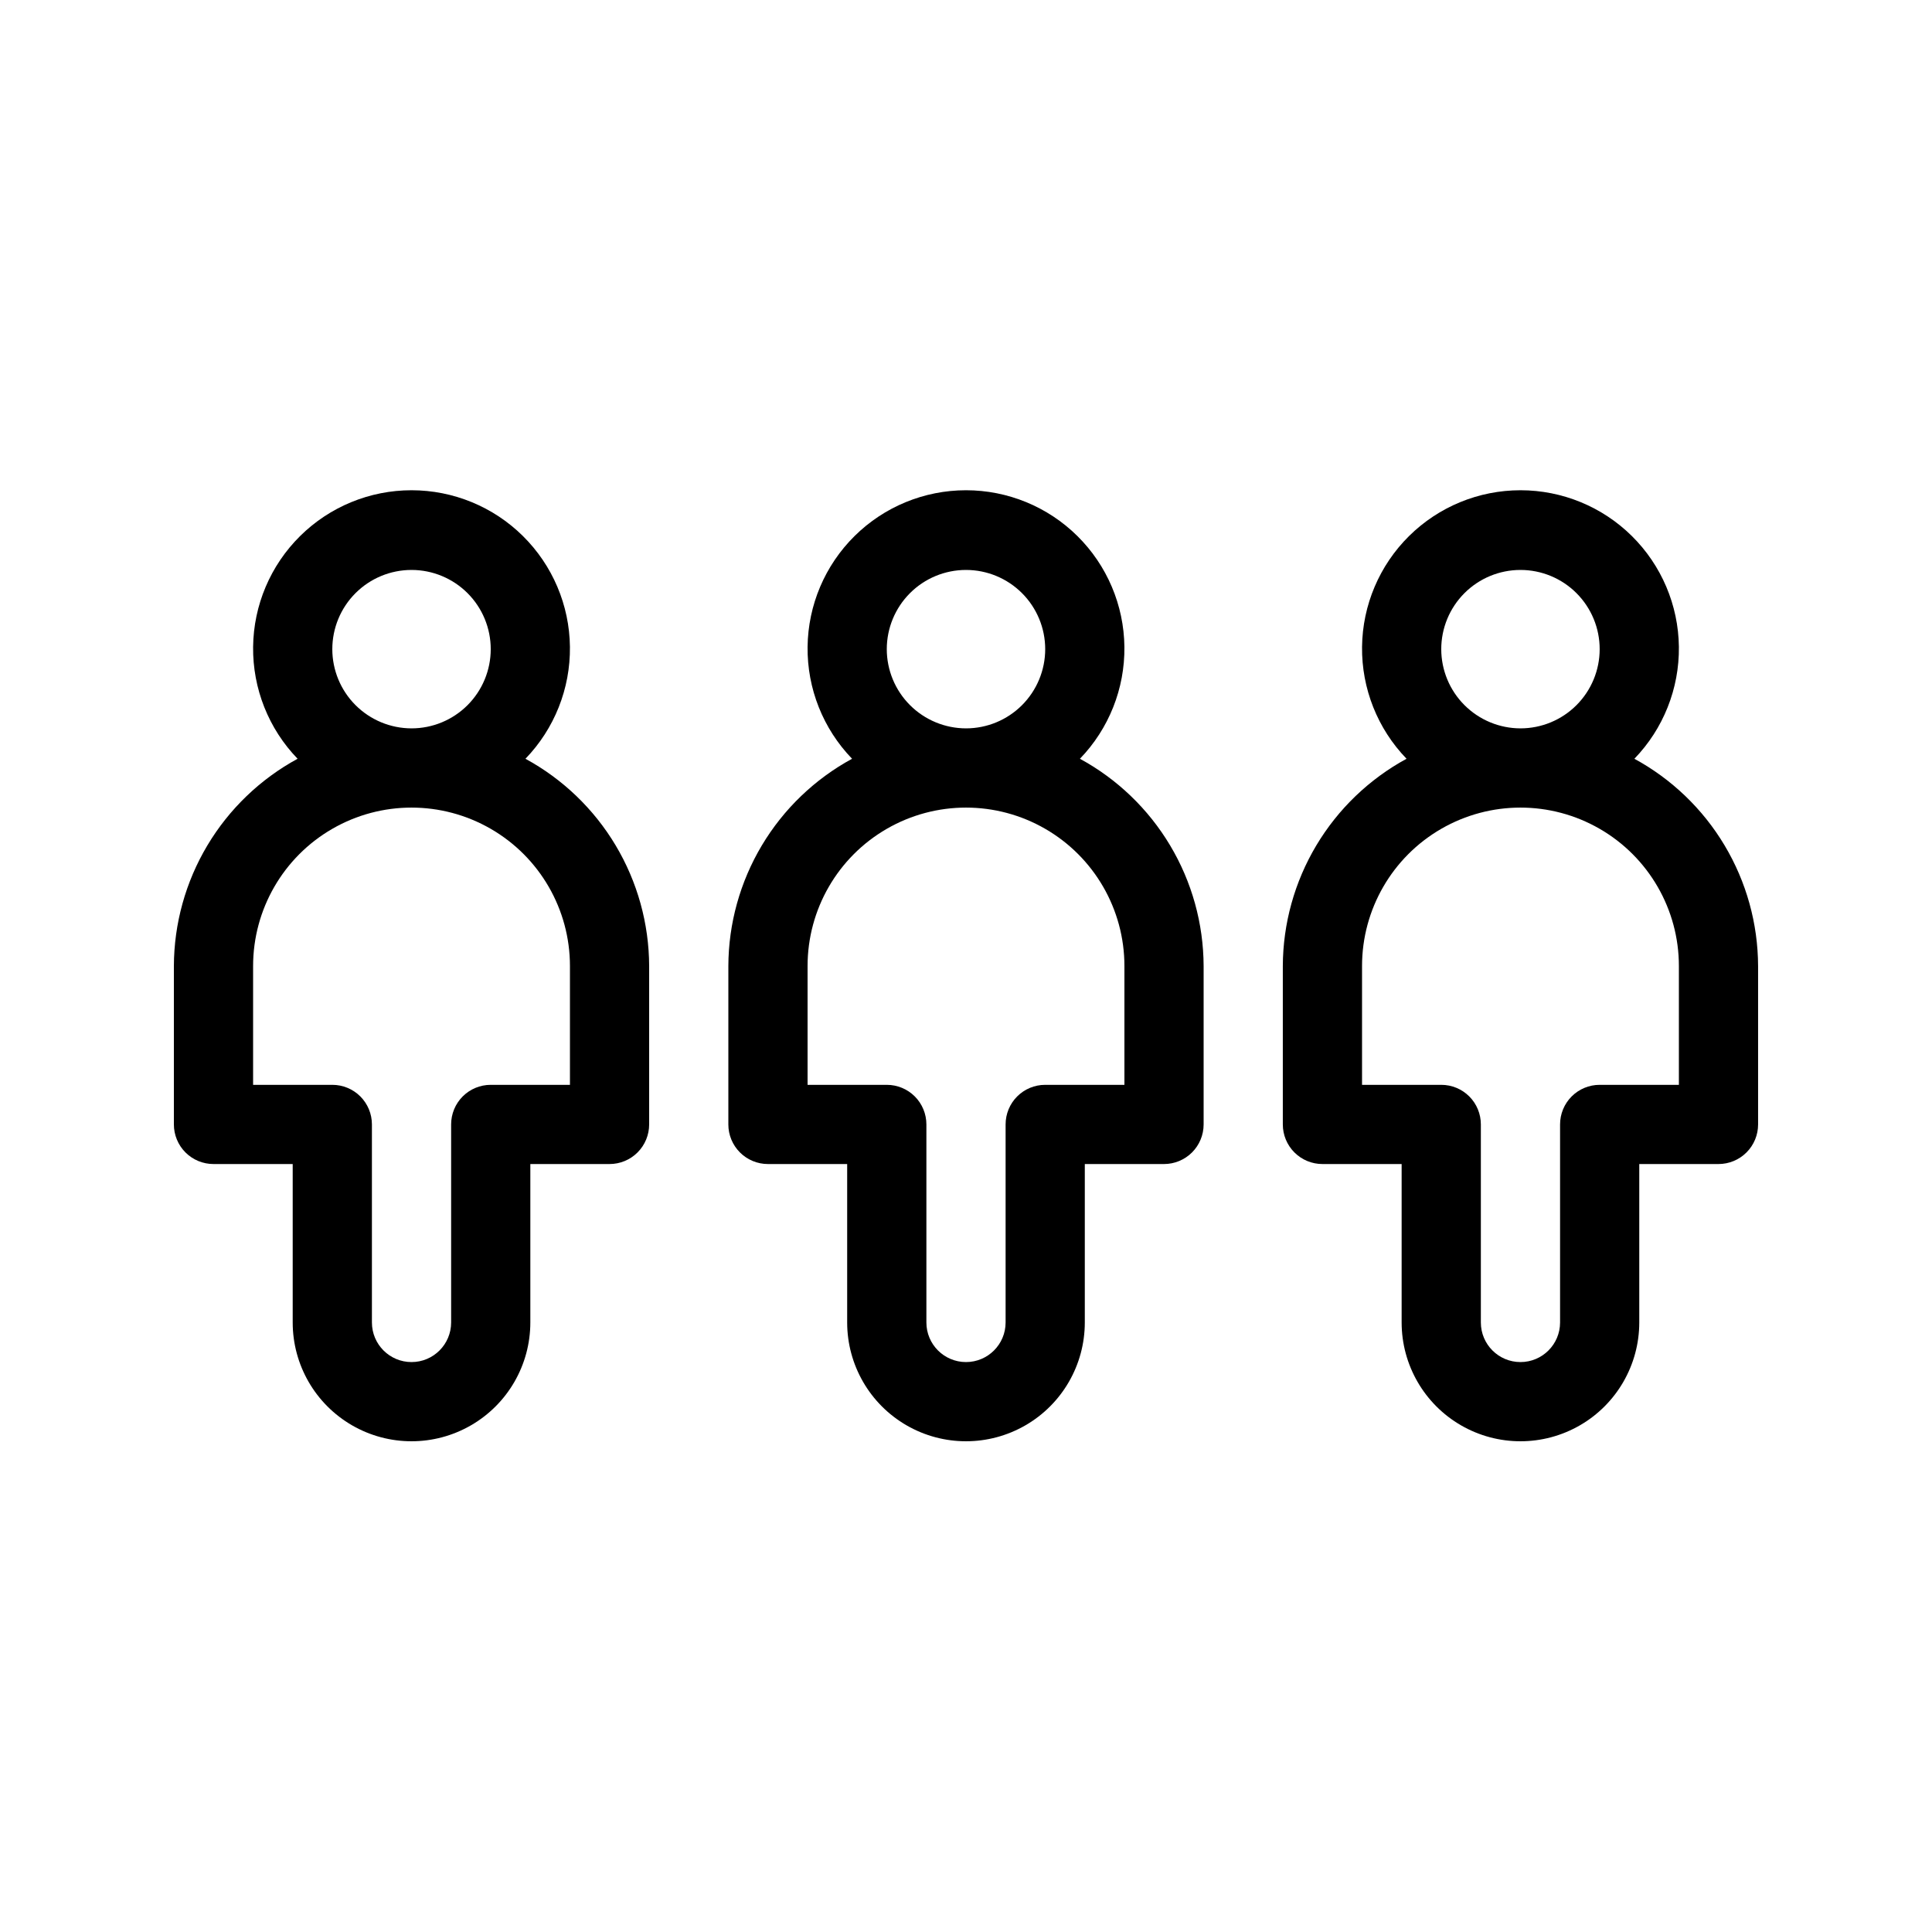
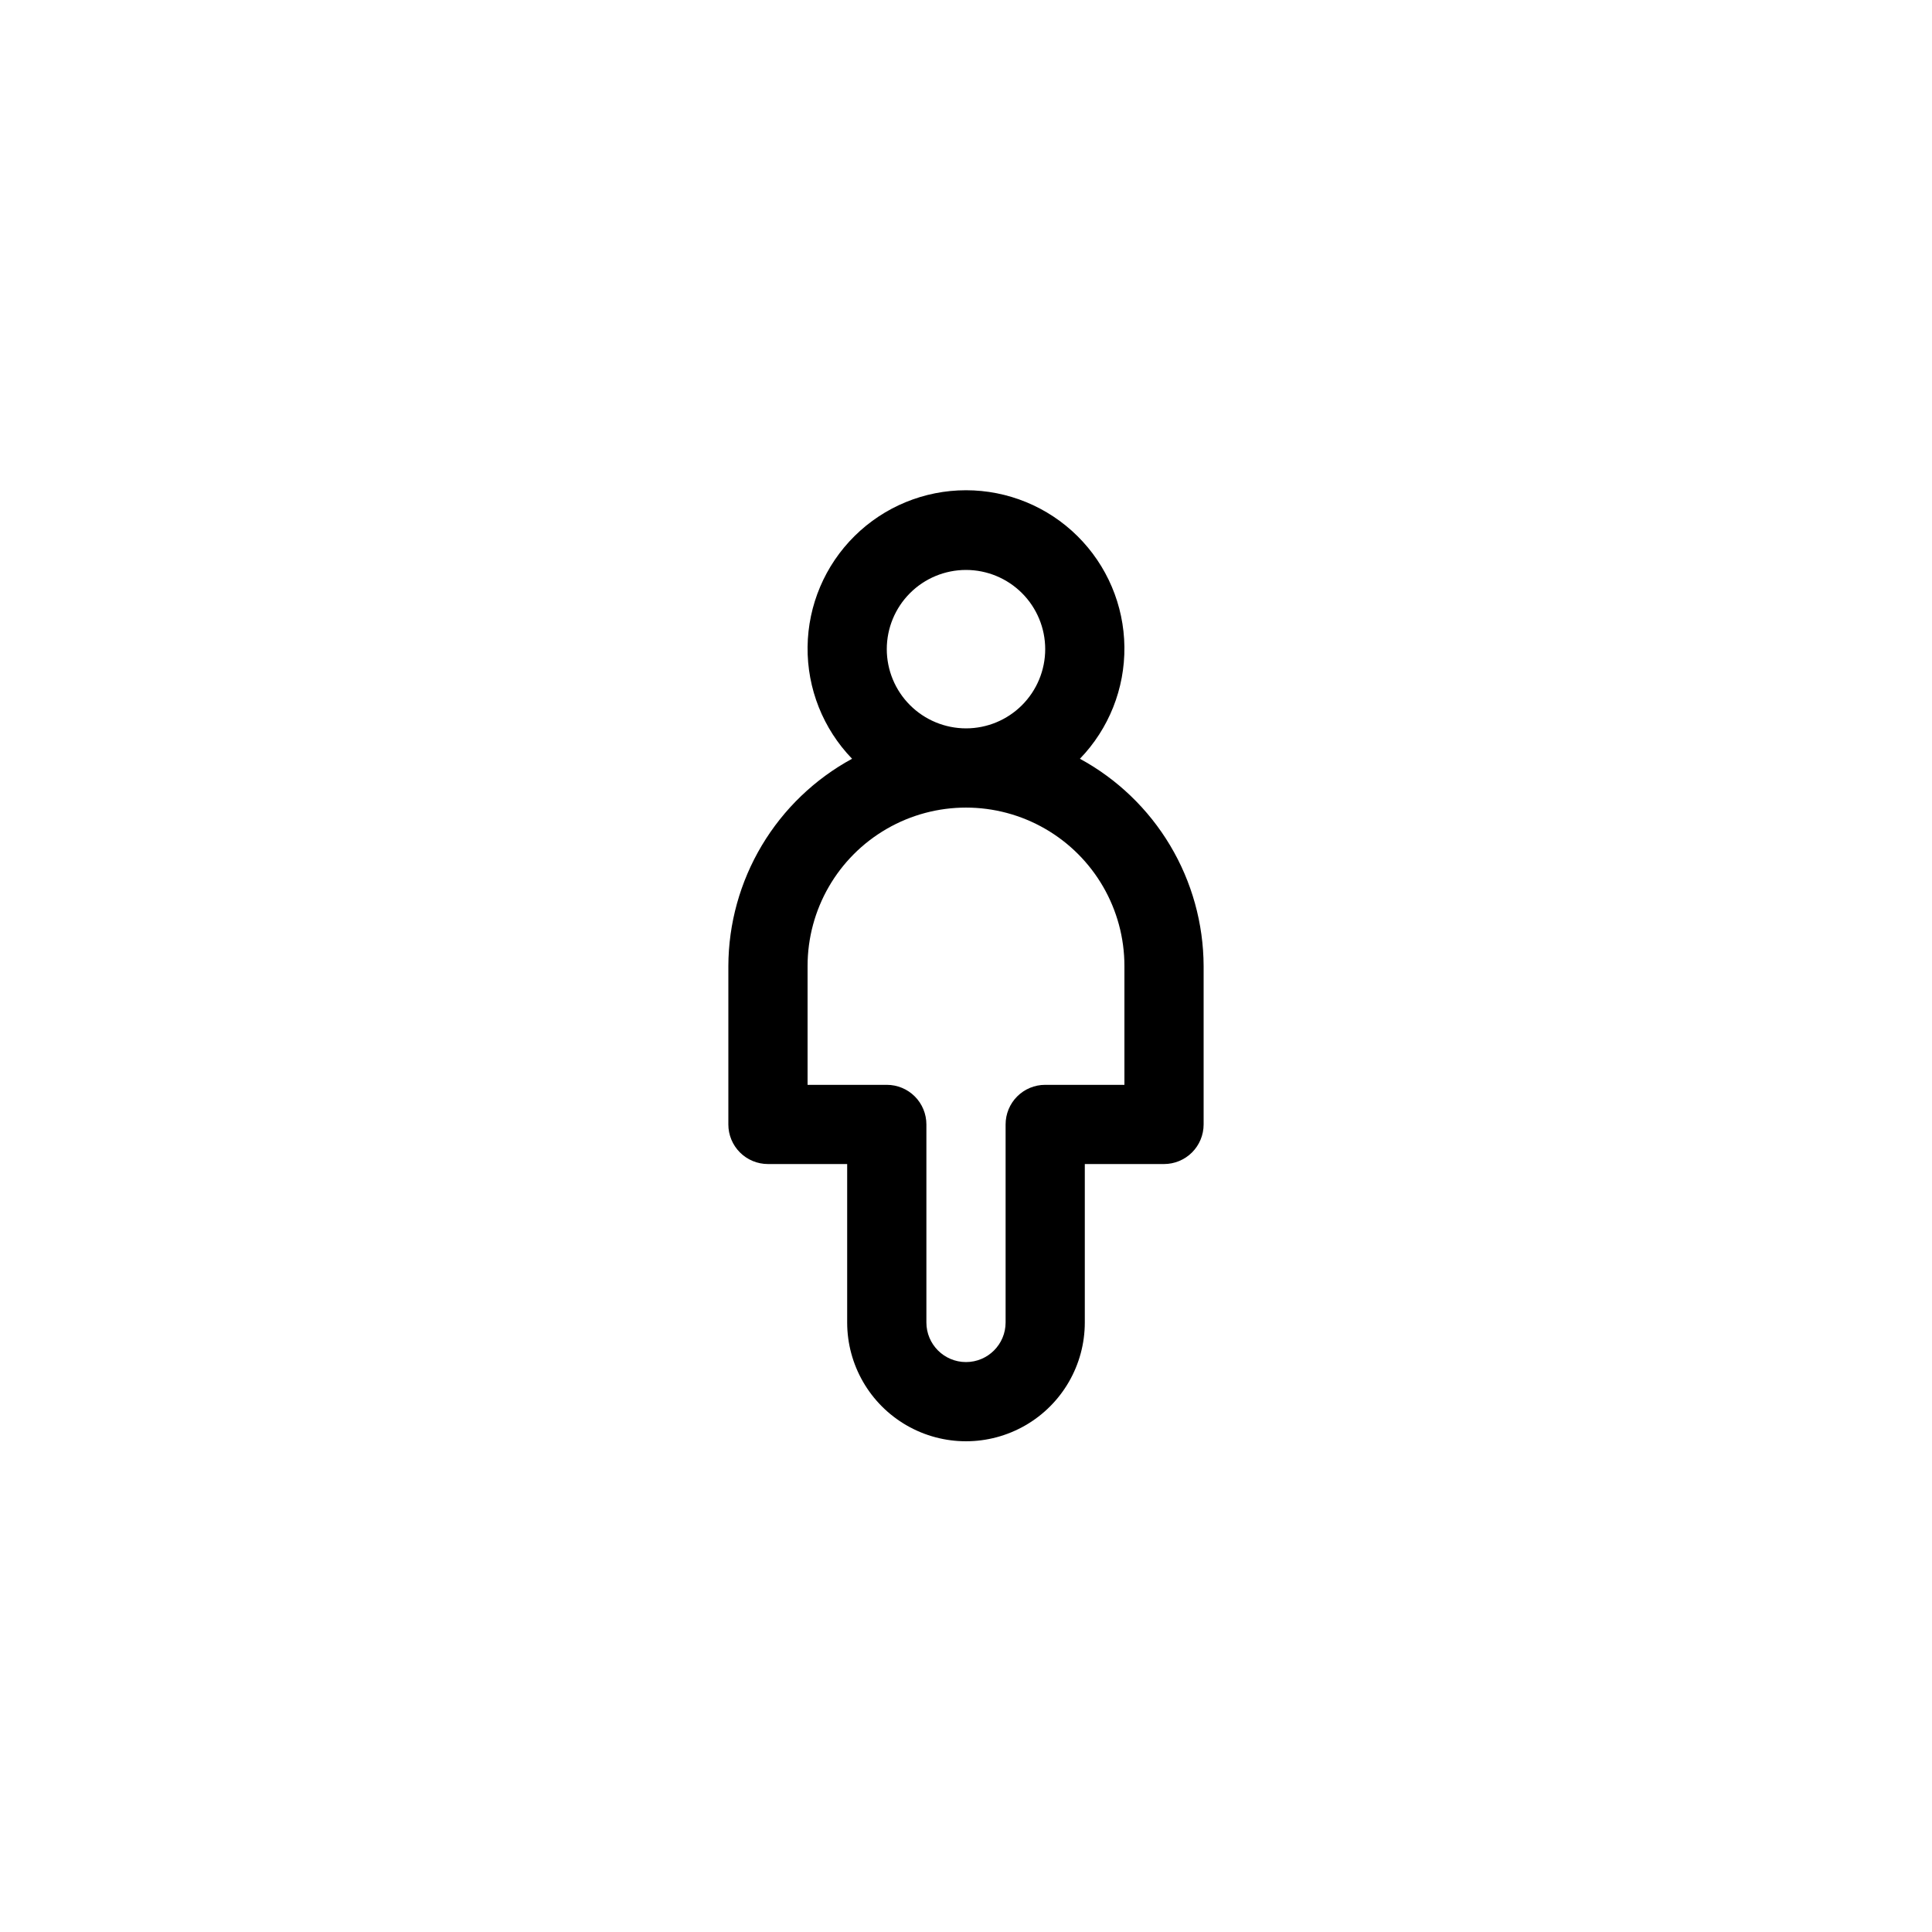
<svg xmlns="http://www.w3.org/2000/svg" fill="#000000" width="800px" height="800px" version="1.1" viewBox="144 144 512 512">
  <g>
-     <path d="m283.25 345.08c7.68-7.949 11.914-18.605 11.789-29.656s-4.606-21.605-12.465-29.375c-7.859-7.773-18.465-12.129-29.516-12.129-11.051 0-21.66 4.356-29.516 12.129-7.859 7.769-12.34 18.324-12.465 29.375-0.129 11.051 4.109 21.707 11.789 29.656-9.887 5.375-18.145 13.309-23.914 22.969-5.766 9.664-8.832 20.699-8.871 31.953v41.984c0 2.781 1.102 5.453 3.07 7.422s4.641 3.074 7.426 3.074h20.992v41.984-0.004c0 11.25 6 21.648 15.742 27.27 9.742 5.625 21.746 5.625 31.488 0 9.742-5.621 15.746-16.02 15.746-27.27v-41.98h20.992c2.785 0 5.453-1.105 7.422-3.074s3.074-4.641 3.074-7.422v-41.984c-0.039-11.254-3.106-22.289-8.871-31.953-5.769-9.66-14.027-17.594-23.914-22.969zm-51.184-29.047c0-5.57 2.211-10.906 6.148-14.844s9.277-6.148 14.844-6.148c5.566 0 10.906 2.211 14.844 6.148s6.148 9.273 6.148 14.844c0 5.566-2.211 10.906-6.148 14.844s-9.277 6.148-14.844 6.148c-5.566-0.008-10.902-2.219-14.84-6.156-3.934-3.934-6.148-9.27-6.152-14.836zm62.977 115.46h-20.992c-2.785-0.004-5.457 1.102-7.426 3.07s-3.074 4.641-3.07 7.426v52.477c0 5.797-4.699 10.496-10.496 10.496-5.797 0-10.496-4.699-10.496-10.496v-52.477c0-2.785-1.105-5.457-3.074-7.426s-4.637-3.074-7.422-3.07h-20.992v-31.488c0-15 8-28.859 20.992-36.359 12.988-7.5 28.992-7.5 41.984 0 12.988 7.5 20.992 21.359 20.992 36.359z" />
    <path d="m430.19 345.08c7.68-7.949 11.914-18.605 11.789-29.656s-4.606-21.605-12.465-29.375c-7.859-7.773-18.465-12.129-29.516-12.129-11.055 0-21.66 4.356-29.52 12.129-7.859 7.769-12.336 18.324-12.461 29.375-0.129 11.051 4.109 21.707 11.789 29.656-9.887 5.375-18.145 13.309-23.914 22.969-5.766 9.664-8.832 20.699-8.871 31.953v41.984c-0.004 2.781 1.102 5.453 3.07 7.422s4.641 3.074 7.426 3.074h20.992v41.984-0.004c0 11.25 6 21.648 15.742 27.27 9.742 5.625 21.746 5.625 31.488 0 9.742-5.621 15.746-16.02 15.746-27.27v-41.98h20.992c2.781 0 5.453-1.105 7.422-3.074s3.074-4.641 3.074-7.422v-41.984c-0.043-11.254-3.106-22.289-8.875-31.953-5.766-9.66-14.027-17.594-23.91-22.969zm-51.184-29.047c0-5.57 2.211-10.906 6.148-14.844 3.934-3.938 9.273-6.148 14.844-6.148 5.566 0 10.906 2.211 14.844 6.148 3.934 3.938 6.148 9.273 6.148 14.844 0 5.566-2.215 10.906-6.148 14.844-3.938 3.938-9.277 6.148-14.844 6.148-5.566-0.008-10.902-2.219-14.84-6.156-3.934-3.934-6.148-9.27-6.152-14.836zm62.977 115.46h-20.992c-2.785-0.004-5.457 1.102-7.426 3.07s-3.074 4.641-3.07 7.426v52.477c0 5.797-4.699 10.496-10.496 10.496s-10.496-4.699-10.496-10.496v-52.477c0-2.785-1.105-5.457-3.074-7.426s-4.641-3.074-7.422-3.07h-20.992v-31.488c0-15 8-28.859 20.992-36.359 12.988-7.5 28.992-7.5 41.984 0 12.988 7.5 20.992 21.359 20.992 36.359z" />
-     <path d="m577.13 345.08c7.68-7.949 11.918-18.605 11.793-29.656-0.129-11.051-4.606-21.605-12.465-29.375-7.859-7.773-18.465-12.129-29.516-12.129-11.055 0-21.66 4.356-29.52 12.129-7.859 7.769-12.336 18.324-12.465 29.375-0.125 11.051 4.113 21.707 11.793 29.656-9.887 5.375-18.145 13.309-23.914 22.969-5.769 9.664-8.832 20.699-8.875 31.953v41.984c0 2.781 1.105 5.453 3.074 7.422s4.641 3.074 7.422 3.074h20.992v41.984-0.004c0 11.25 6.004 21.648 15.746 27.27 9.742 5.625 21.746 5.625 31.488 0 9.742-5.621 15.742-16.02 15.742-27.27v-41.98h20.992c2.785 0 5.457-1.105 7.426-3.074s3.074-4.641 3.07-7.422v-41.984c-0.039-11.254-3.102-22.289-8.871-31.953-5.766-9.66-14.027-17.594-23.914-22.969zm-51.184-29.047c0-5.57 2.215-10.906 6.148-14.844 3.938-3.938 9.277-6.148 14.844-6.148 5.57 0 10.91 2.211 14.844 6.148 3.938 3.938 6.148 9.273 6.148 14.844 0 5.566-2.211 10.906-6.148 14.844-3.934 3.938-9.273 6.148-14.844 6.148-5.562-0.008-10.898-2.219-14.836-6.156-3.938-3.934-6.148-9.27-6.156-14.836zm62.977 115.46h-20.992c-2.781-0.004-5.453 1.102-7.422 3.07s-3.074 4.641-3.074 7.426v52.477c0 5.797-4.699 10.496-10.496 10.496s-10.496-4.699-10.496-10.496v-52.477c0.004-2.785-1.102-5.457-3.07-7.426s-4.641-3.074-7.426-3.07h-20.992v-31.488c0-15 8.004-28.859 20.992-36.359 12.992-7.5 28.996-7.5 41.984 0 12.992 7.5 20.992 21.359 20.992 36.359z" />
  </g>
</svg>